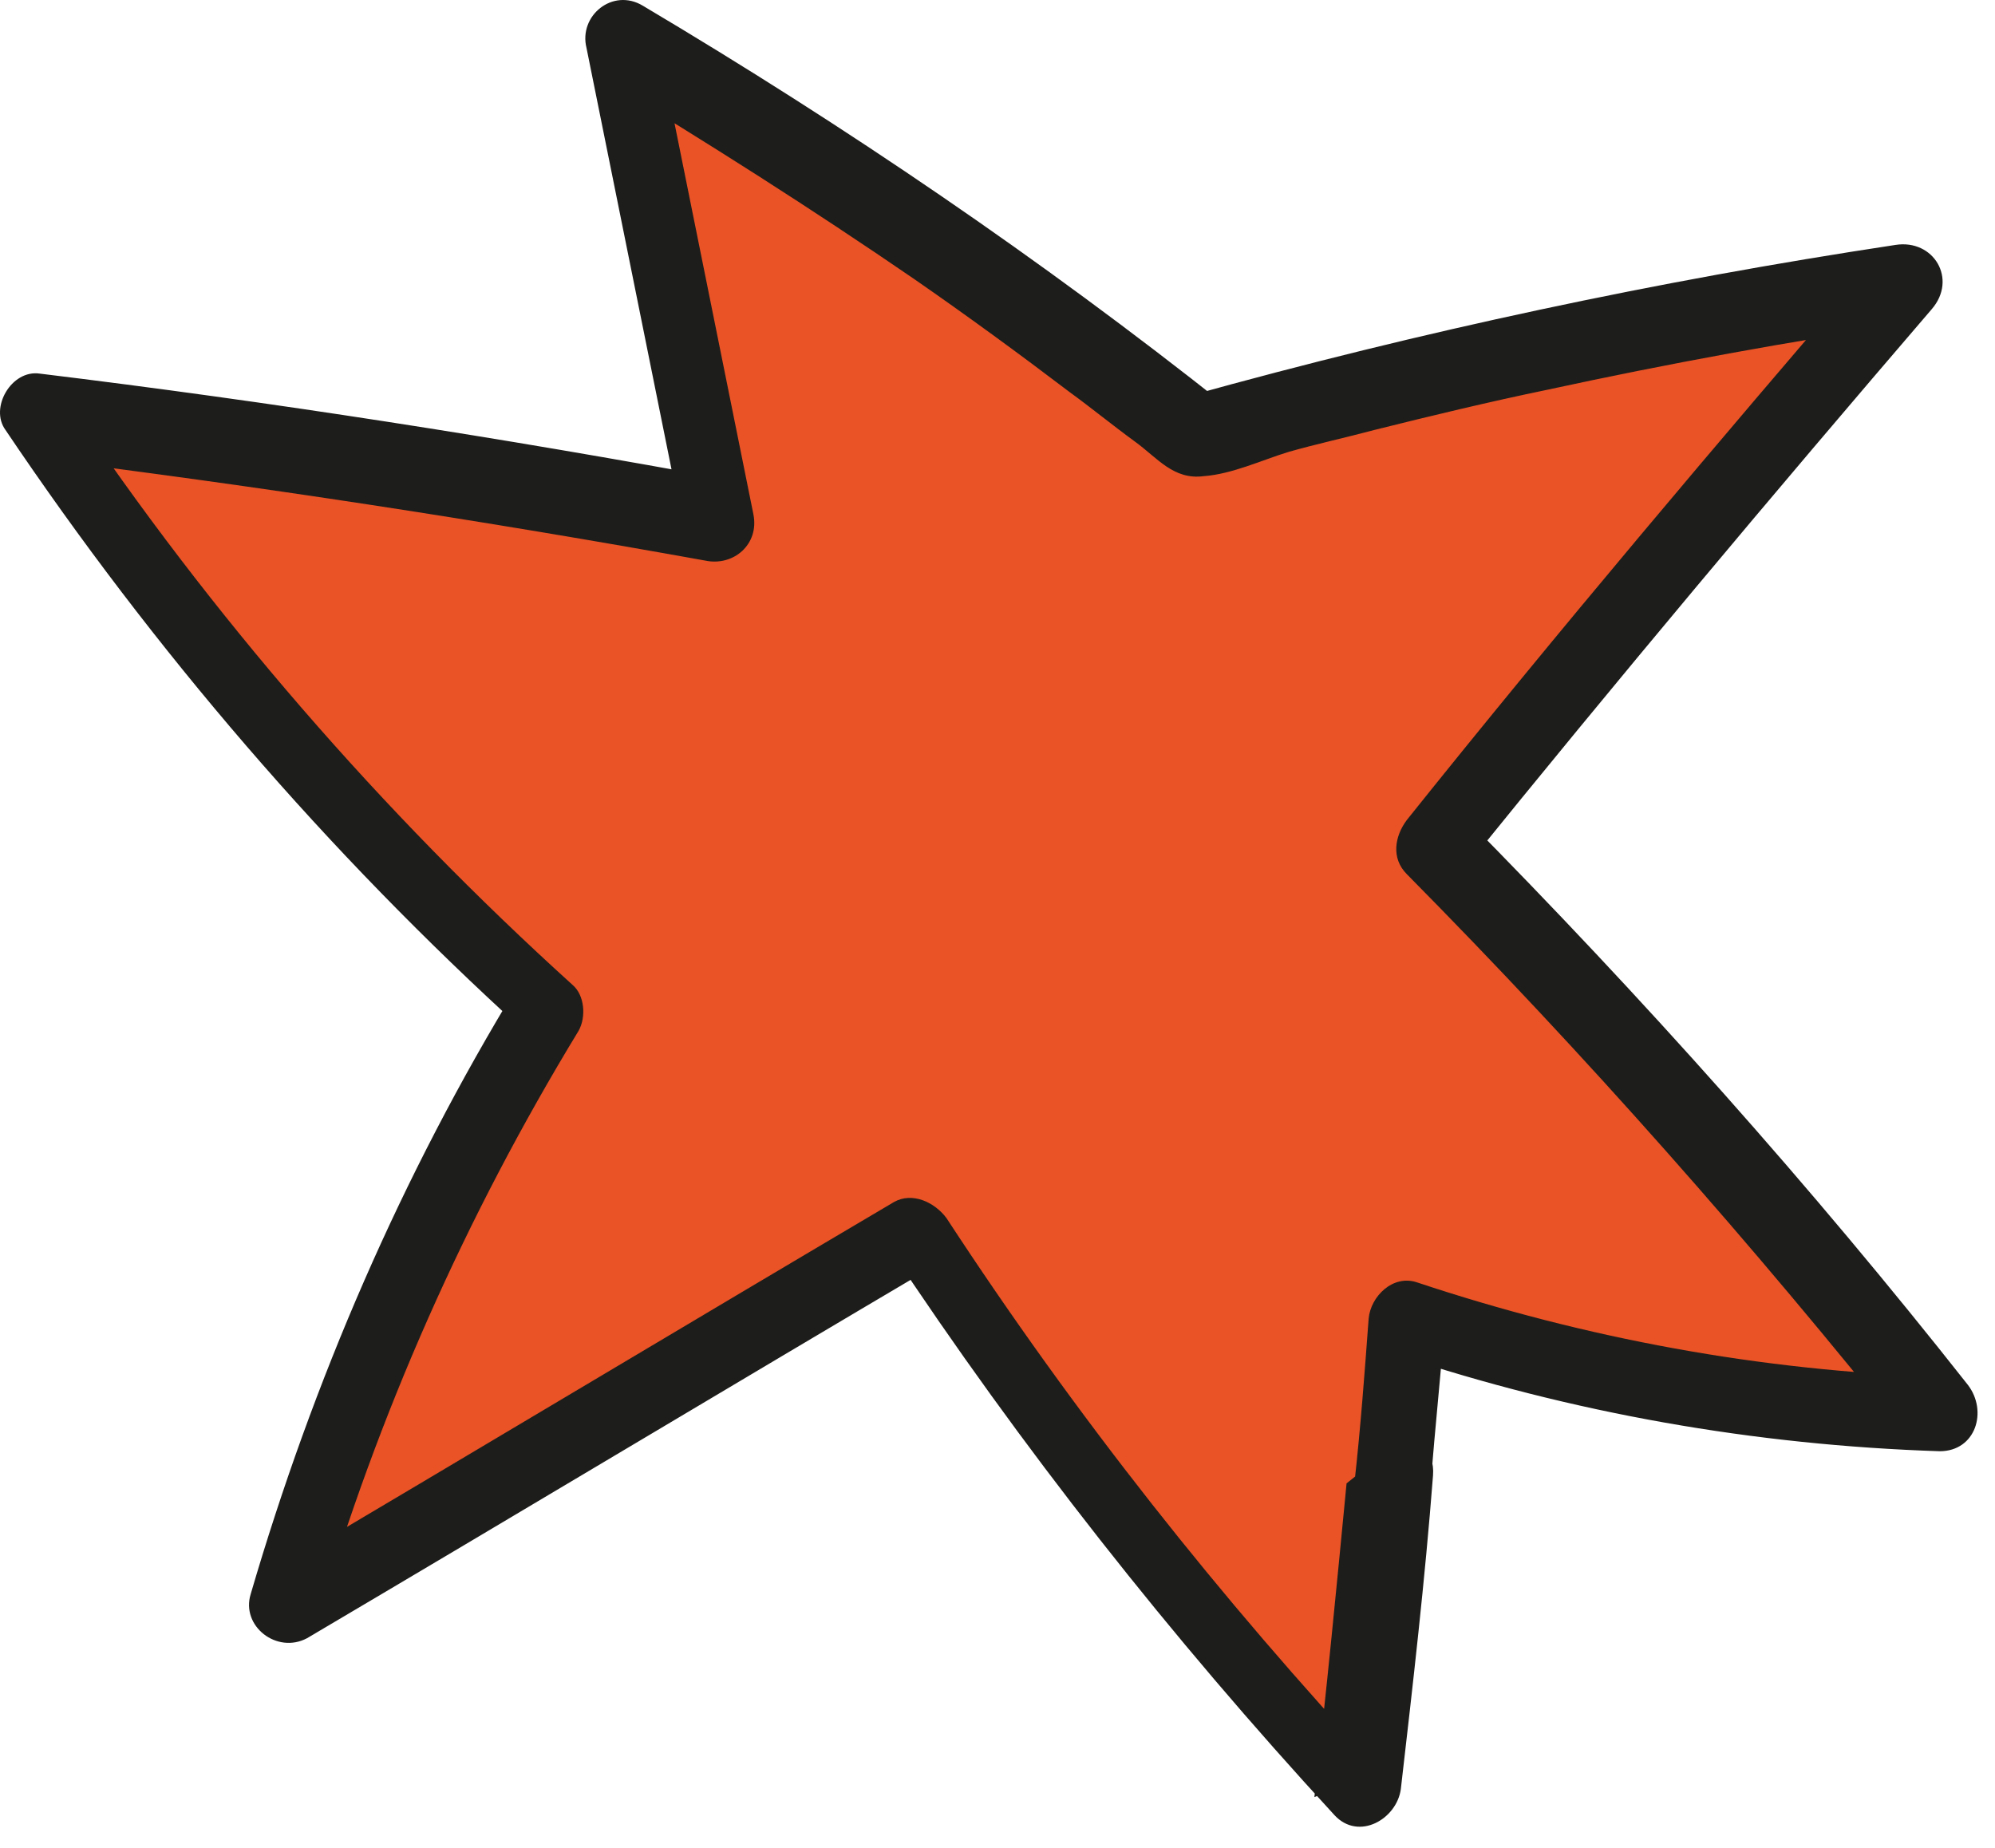
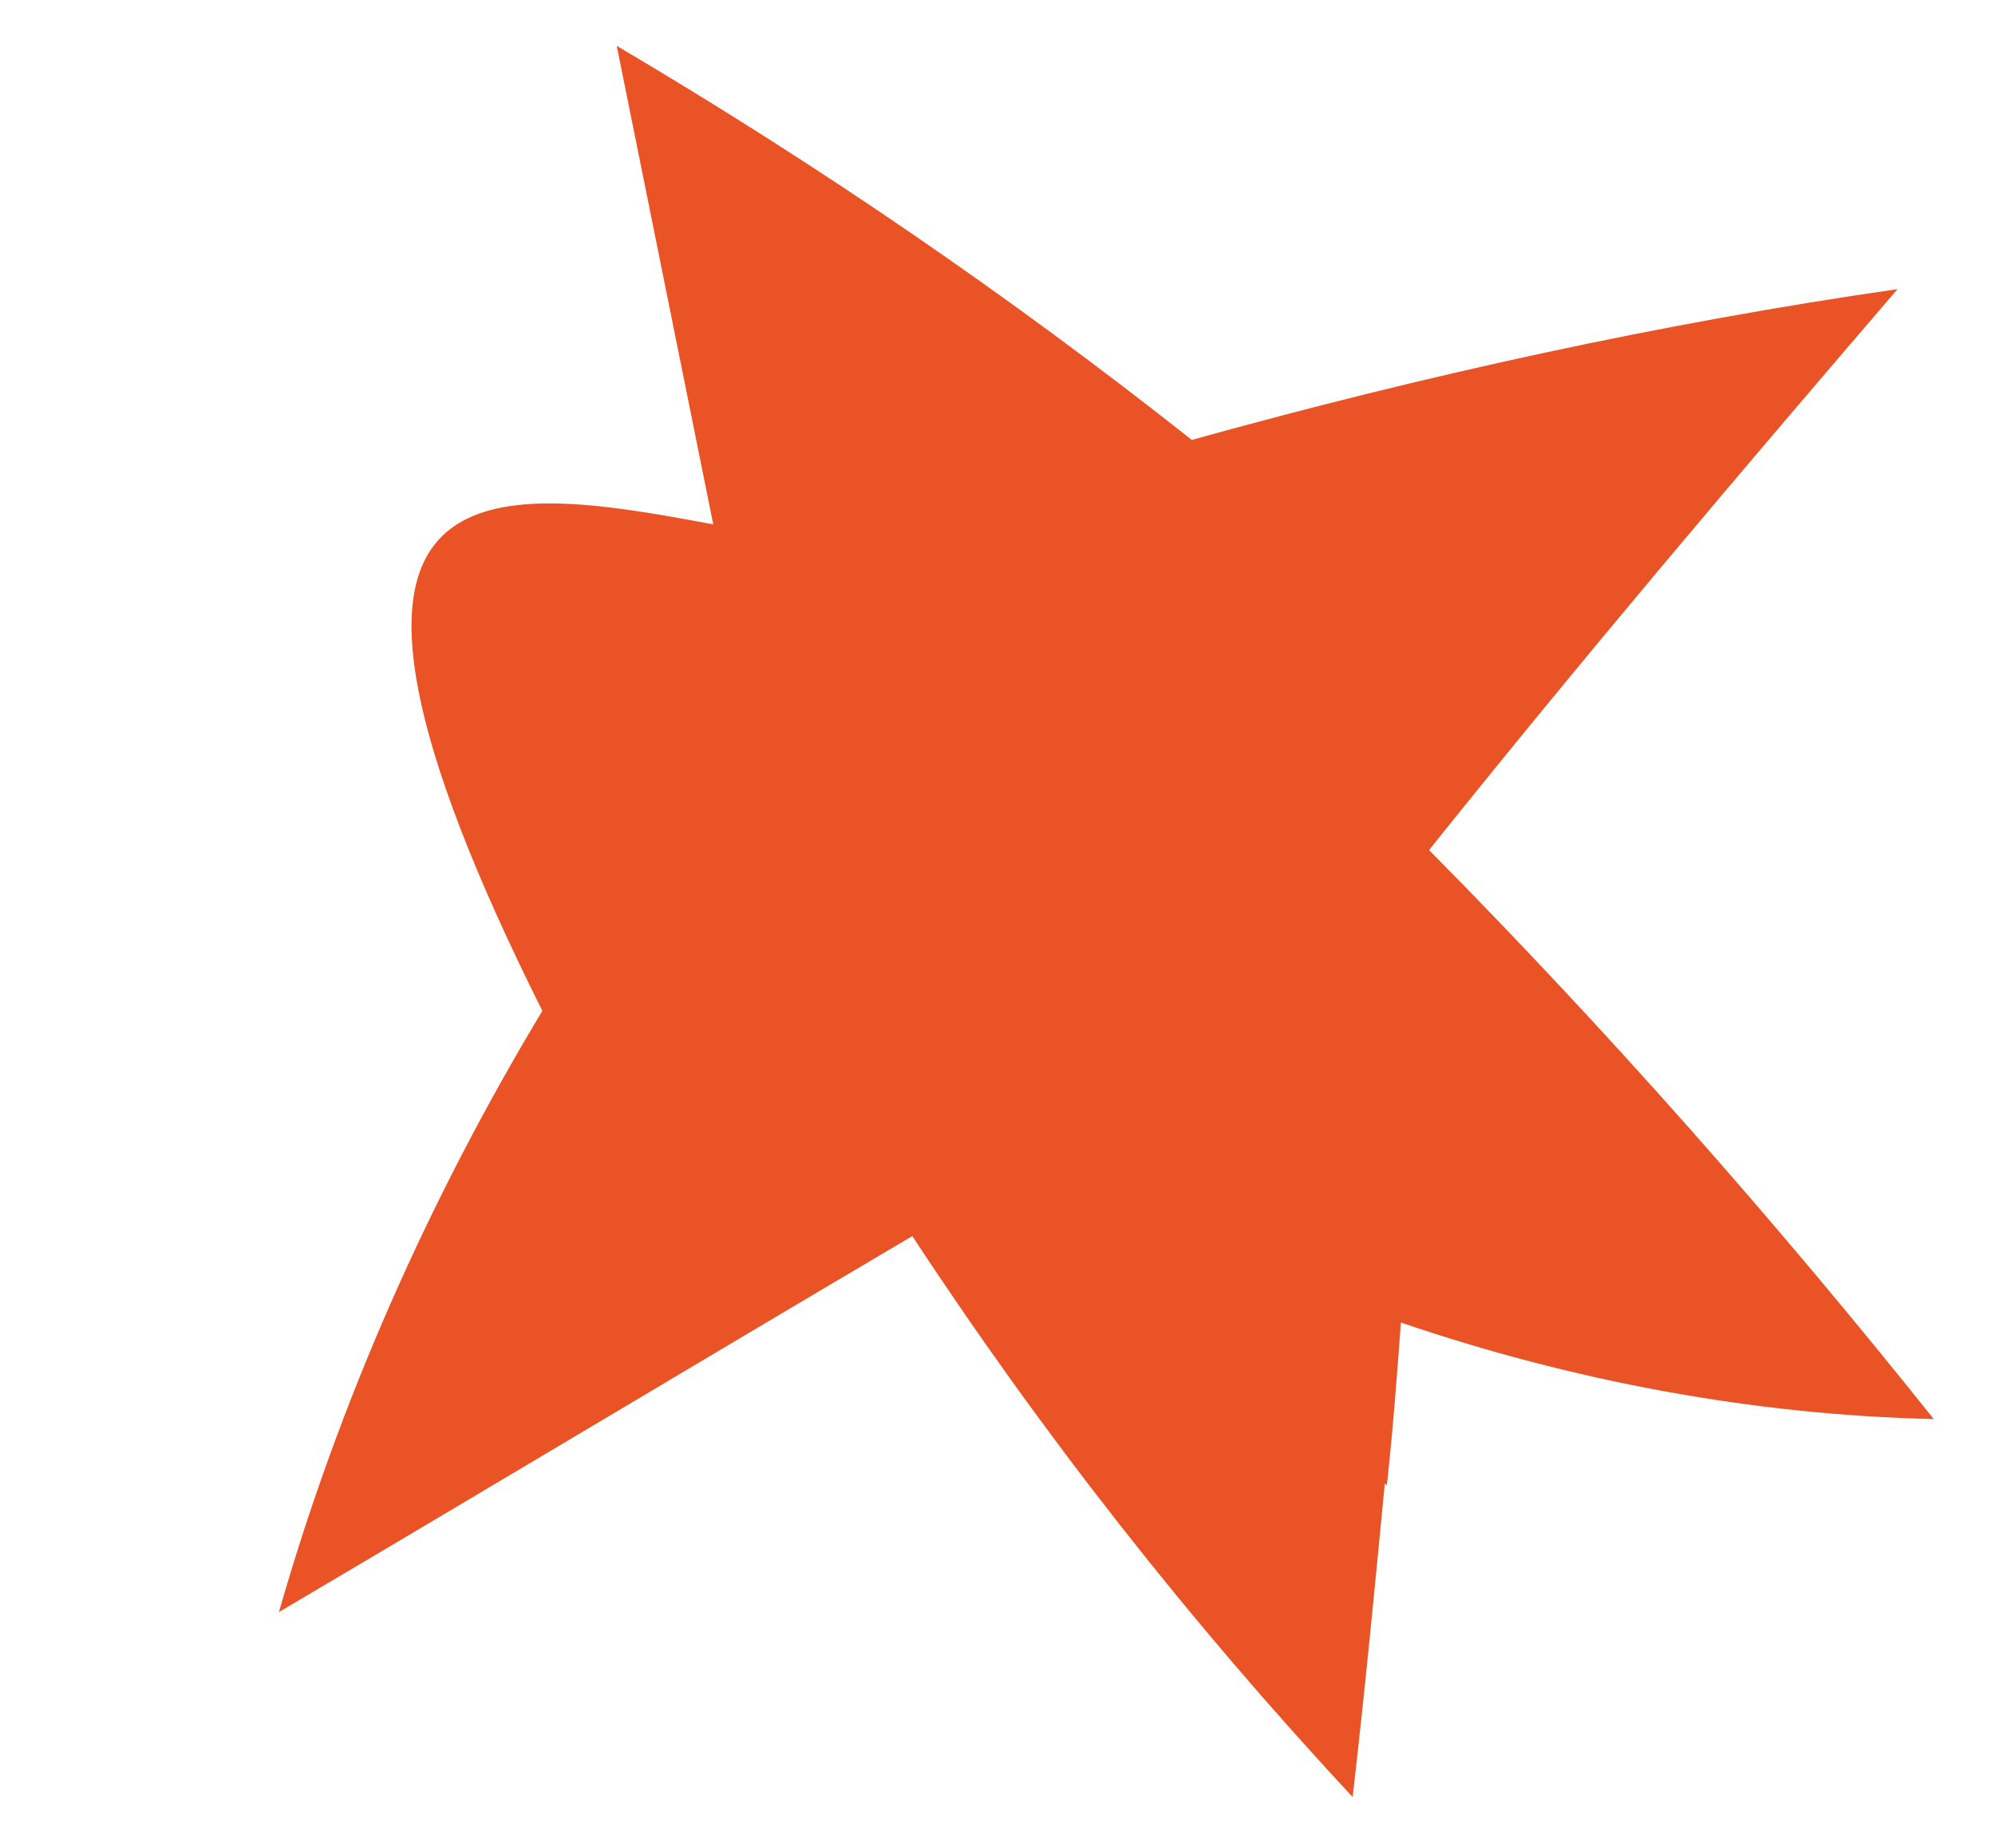
<svg xmlns="http://www.w3.org/2000/svg" width="68" height="63" viewBox="0 0 68 63" fill="none">
-   <path d="M47.202 50.566C46.859 54.13 46.517 57.693 46.105 61.257C40.554 55.295 35.551 48.921 31.096 42.136C23.9 46.385 16.704 50.703 9.508 54.952C11.564 47.756 14.648 40.834 18.486 34.46C11.838 28.497 6.013 21.713 1.078 14.311C8.891 15.27 16.636 16.436 24.311 17.875C23.215 12.46 22.118 6.978 21.022 1.563C27.875 5.607 34.386 10.062 40.623 14.996C48.504 12.803 56.591 11.021 64.678 9.856C59.264 16.161 53.918 22.466 48.71 28.977C54.809 35.145 60.498 41.588 65.912 48.373C59.744 48.236 53.576 47.07 47.75 45.083C47.613 46.933 47.476 48.784 47.27 50.634L47.202 50.566Z" fill="#E95326" />
-   <path d="M45.898 50.566C45.555 54.13 45.212 57.694 44.801 61.258C45.555 60.984 46.309 60.641 47.063 60.367C41.58 54.473 36.645 48.236 32.259 41.52C31.848 40.972 31.094 40.629 30.477 40.972C23.281 45.221 16.085 49.538 8.889 53.788C9.506 54.267 10.191 54.816 10.808 55.295C12.864 48.236 15.88 41.451 19.717 35.146C19.991 34.666 19.923 33.913 19.512 33.57C13.001 27.676 7.176 20.96 2.31 13.695L1.145 15.614C8.82 16.573 16.428 17.738 24.035 19.109C24.995 19.315 25.886 18.561 25.68 17.533C24.583 12.119 23.487 6.636 22.39 1.222C21.773 1.701 21.088 2.181 20.471 2.661C24.104 4.854 27.667 7.116 31.163 9.514C32.945 10.748 34.727 12.05 36.44 13.352C37.194 13.9 37.948 14.517 38.702 15.066C39.455 15.614 40.004 16.368 41.032 16.231C41.991 16.162 43.019 15.682 43.91 15.408C44.87 15.134 45.829 14.928 46.857 14.654C48.776 14.175 50.764 13.695 52.751 13.284C56.863 12.393 60.975 11.639 65.156 11.022C64.745 10.268 64.333 9.514 63.922 8.829C58.508 15.134 53.162 21.439 47.954 27.95C47.542 28.498 47.405 29.252 47.954 29.801C54.053 35.969 59.742 42.411 65.156 49.196C65.499 48.442 65.773 47.688 66.115 46.934C60.016 46.729 54.053 45.632 48.296 43.713C47.474 43.439 46.72 44.193 46.651 44.947C46.514 46.797 46.377 48.648 46.172 50.498C46.035 52.211 48.639 52.211 48.776 50.498C48.913 48.648 49.119 46.797 49.256 44.947C48.708 45.358 48.159 45.769 47.611 46.18C53.574 48.168 59.81 49.264 66.115 49.47C67.349 49.47 67.76 48.099 67.075 47.208C61.729 40.423 55.972 33.981 49.873 27.813V29.663C55.081 23.221 60.427 16.848 65.841 10.542C66.732 9.514 65.91 8.144 64.608 8.349C56.452 9.583 48.433 11.296 40.552 13.489L41.785 13.832C35.48 8.829 28.832 4.306 21.91 0.194C20.883 -0.423 19.717 0.536 19.991 1.633C21.088 7.047 22.185 12.53 23.281 17.944L24.926 16.368C17.113 14.928 9.232 13.695 1.35 12.735C0.391 12.598 -0.363 13.9 0.185 14.654C5.257 22.193 11.151 29.047 17.867 35.146C17.867 34.598 17.73 34.118 17.661 33.57C13.686 40.081 10.671 47.071 8.546 54.336C8.204 55.432 9.437 56.392 10.465 55.844C17.661 51.594 24.858 47.277 32.054 43.028C31.437 42.822 30.889 42.685 30.272 42.48C34.795 49.333 39.935 55.844 45.486 61.875C46.309 62.766 47.611 62.012 47.748 60.984C48.159 57.42 48.571 53.856 48.845 50.292C48.982 48.579 46.377 48.579 46.24 50.292L45.898 50.566Z" fill="#1D1D1B" />
+   <path d="M47.202 50.566C46.859 54.13 46.517 57.693 46.105 61.257C40.554 55.295 35.551 48.921 31.096 42.136C23.9 46.385 16.704 50.703 9.508 54.952C11.564 47.756 14.648 40.834 18.486 34.46C8.891 15.27 16.636 16.436 24.311 17.875C23.215 12.46 22.118 6.978 21.022 1.563C27.875 5.607 34.386 10.062 40.623 14.996C48.504 12.803 56.591 11.021 64.678 9.856C59.264 16.161 53.918 22.466 48.71 28.977C54.809 35.145 60.498 41.588 65.912 48.373C59.744 48.236 53.576 47.07 47.75 45.083C47.613 46.933 47.476 48.784 47.27 50.634L47.202 50.566Z" fill="#E95326" />
</svg>